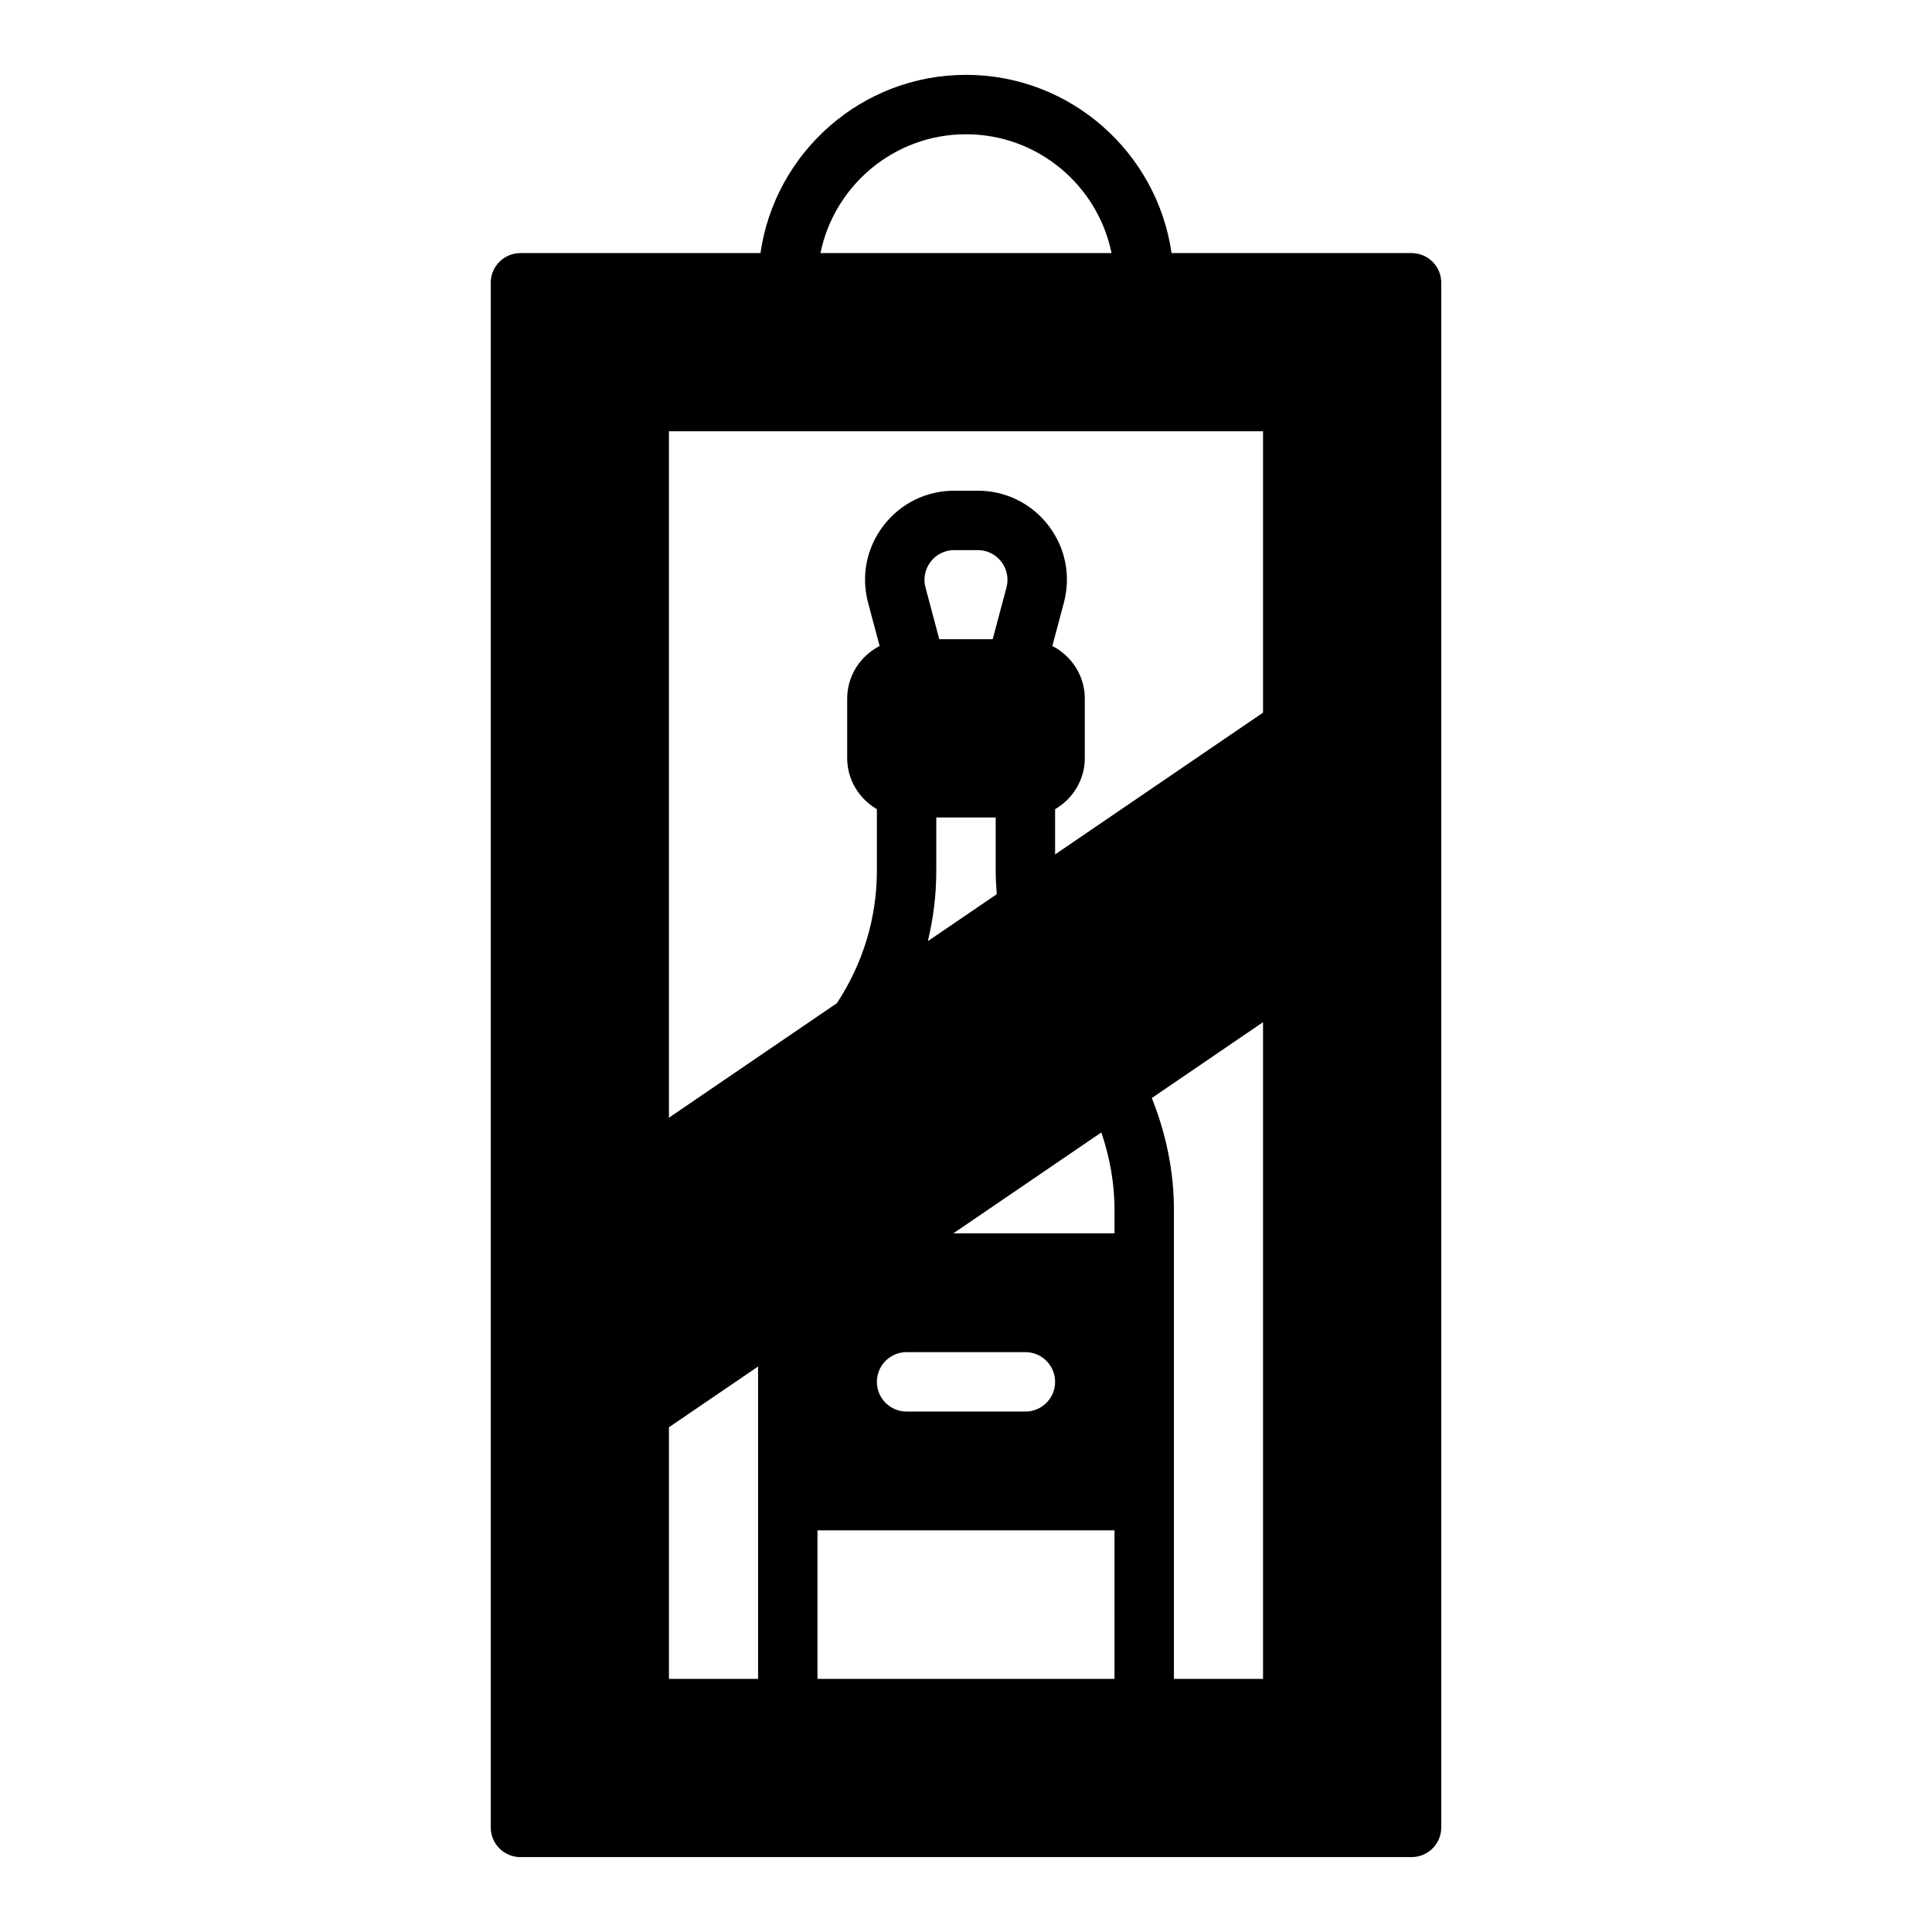
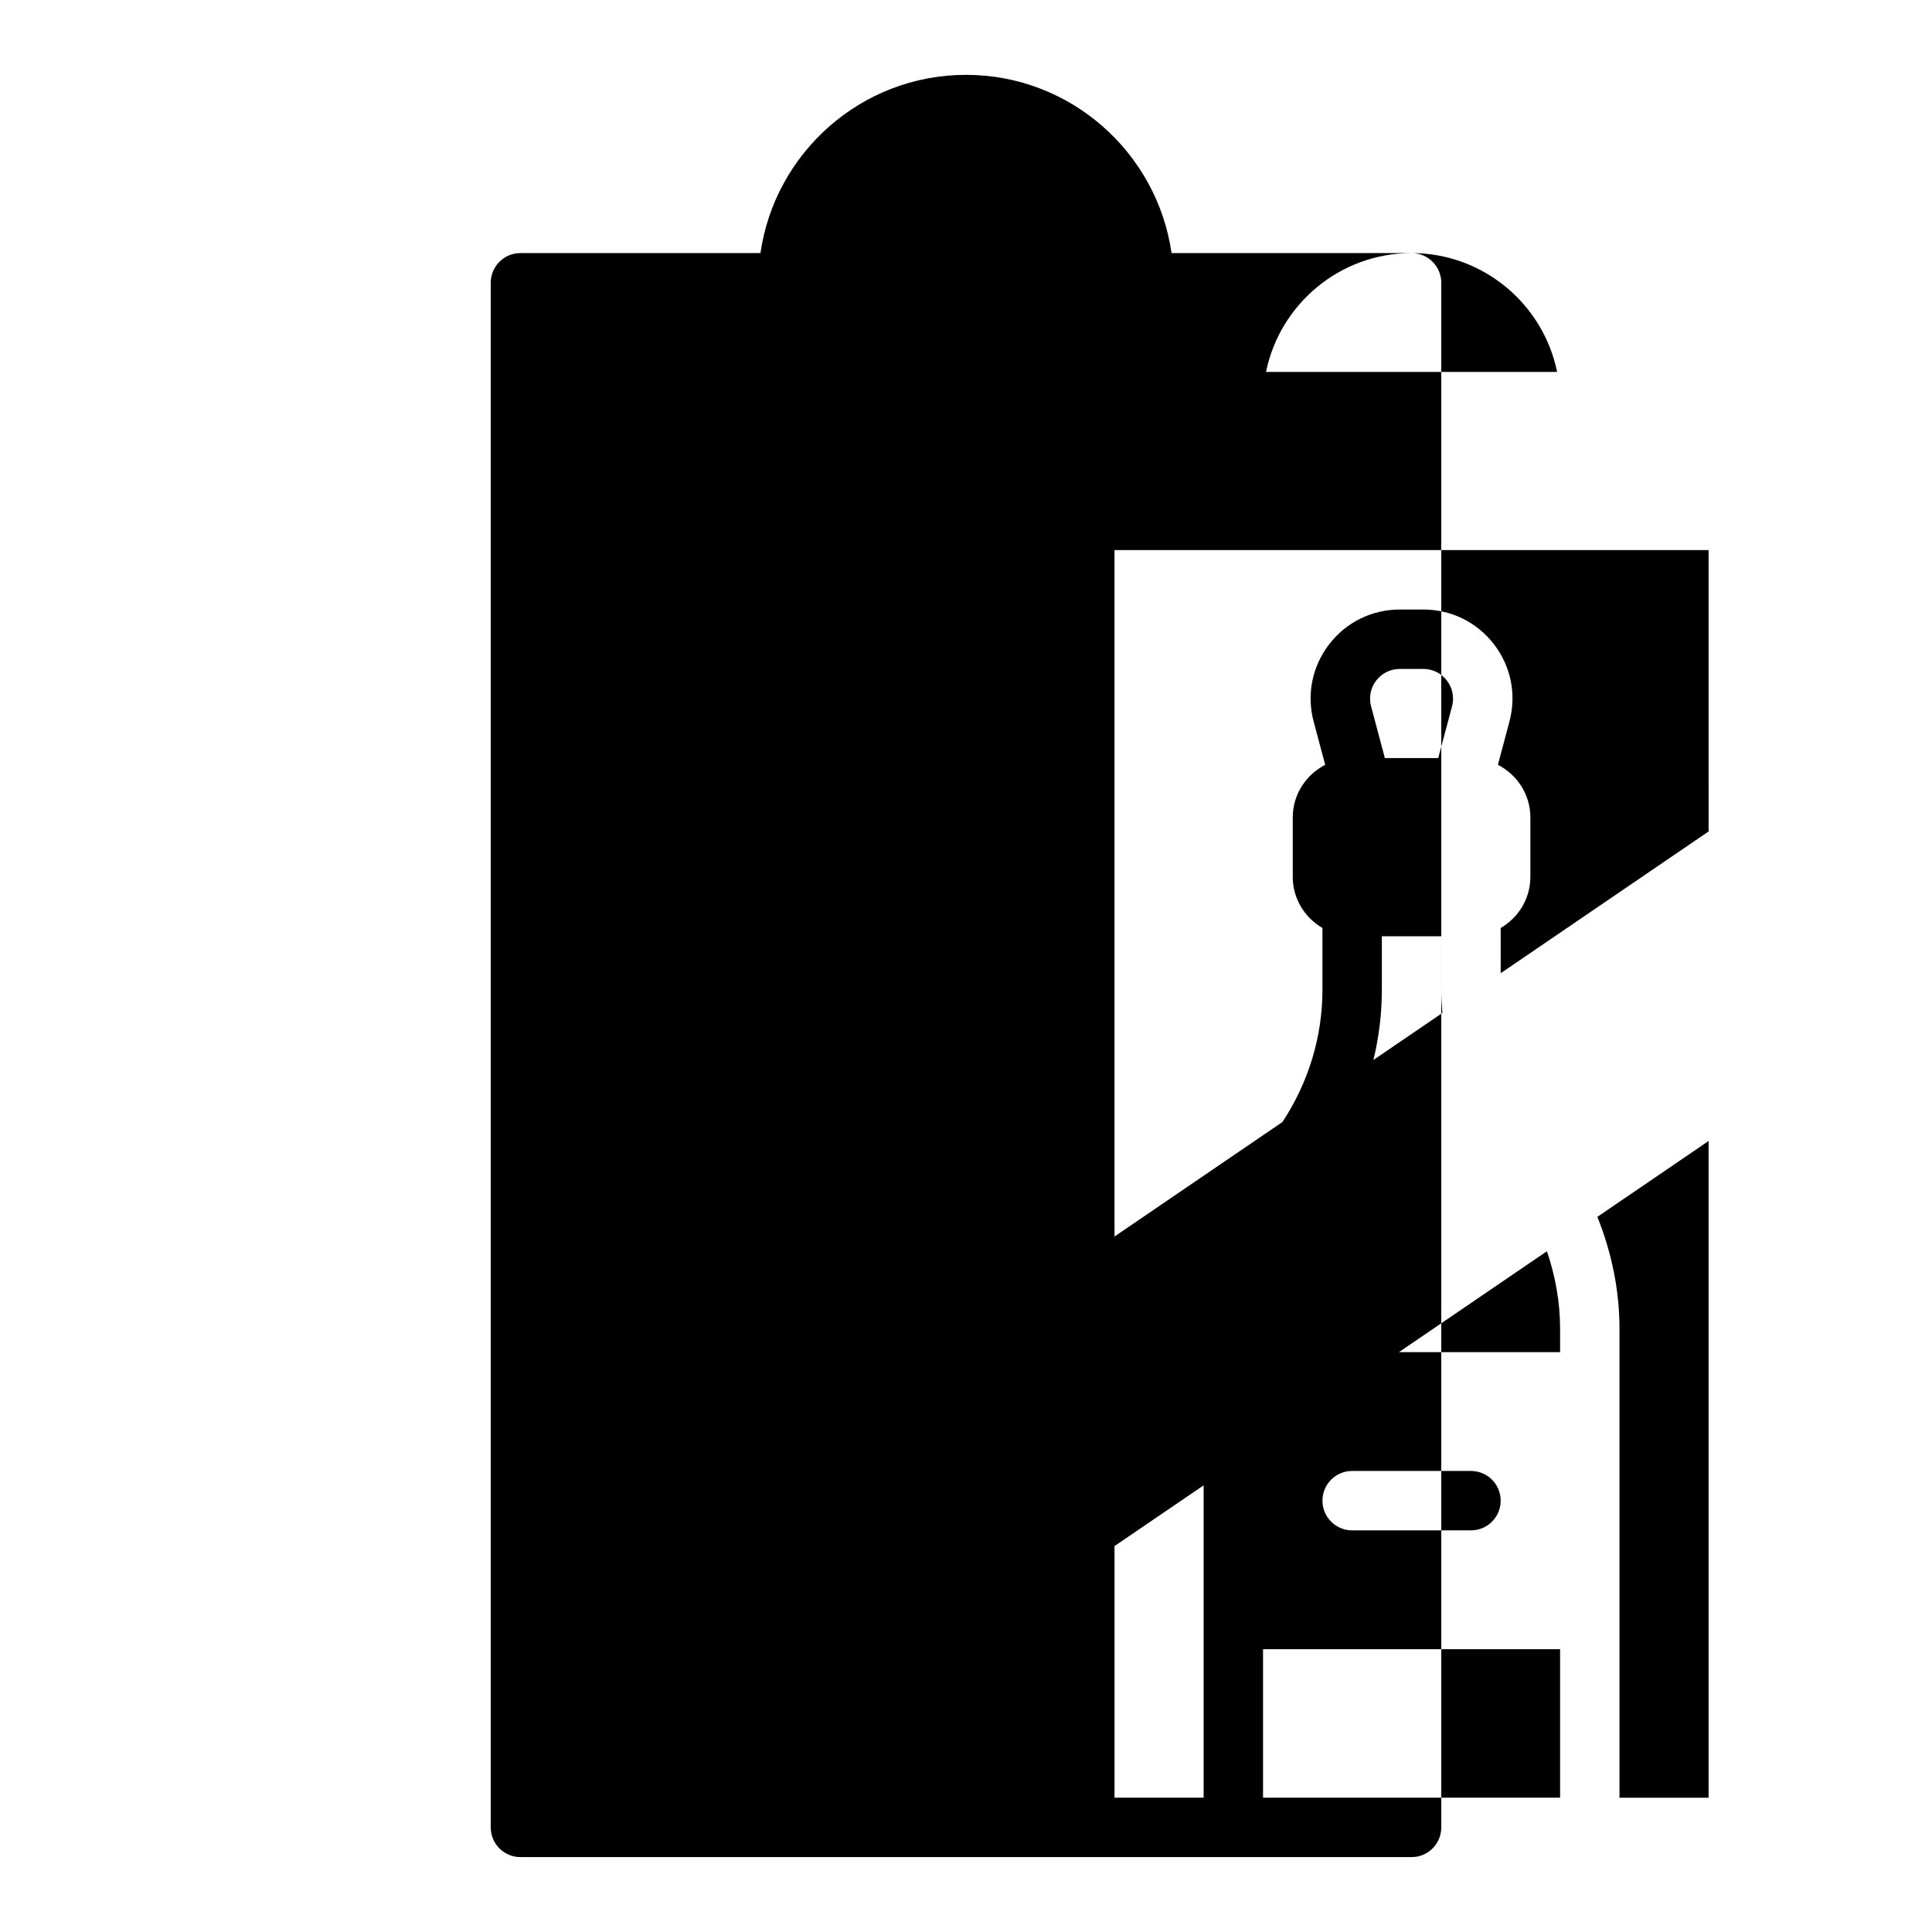
<svg xmlns="http://www.w3.org/2000/svg" fill="#000000" width="800px" height="800px" version="1.1" viewBox="144 144 512 512">
-   <path d="m518.08 211.07h-63.605c-3.84-26.656-26.773-47.234-54.473-47.234-27.703 0-50.633 20.578-54.473 47.23l-63.609 0.004c-4.344 0-7.871 3.519-7.871 7.871v409.34c0 4.352 3.527 7.871 7.871 7.871h236.16c4.352 0 7.871-3.519 7.871-7.871v-409.34c0-4.352-3.516-7.871-7.871-7.871zm-118.08-31.488c19.012 0 34.914 13.547 38.566 31.488h-77.137c3.656-17.941 19.559-31.488 38.57-31.488zm-55.105 409.34h-23.617v-66.684l23.617-16.098zm94.465 0h-78.723v-39.359h78.719zm-31.199-207.96-18.27 12.453c1.465-6.055 2.234-12.289 2.234-18.617v-14.164h15.742v14.16c0.004 1.996 0.121 4.051 0.293 6.168zm-1.094-67.559h-14.145l-3.652-13.715c-0.637-2.387-0.141-4.863 1.363-6.824 1.5-1.953 3.777-3.078 6.242-3.078h6.25c2.465 0 4.738 1.125 6.234 3.078 1.504 1.961 2 4.441 1.371 6.824zm8.676 188.93c4.352 0 7.871 3.519 7.871 7.871 0 4.352-3.519 7.871-7.871 7.871h-31.488c-4.344 0-7.871-3.519-7.871-7.871 0-4.352 3.527-7.871 7.871-7.871zm23.617-31.488h-42.707l39.219-26.742c2.25 6.621 3.488 13.547 3.488 20.453zm39.359 118.08h-23.617v-124.37c0-10.051-2.078-20.129-5.863-29.566l29.48-20.102zm0-256.07-55.105 37.574v-11.988c4.684-2.731 7.871-7.754 7.871-13.555v-15.742c0-6.094-3.519-11.336-8.605-13.949l3.055-11.453c1.906-7.141 0.426-14.602-4.086-20.477-4.508-5.856-11.324-9.223-18.723-9.223h-6.25c-7.391 0-14.227 3.371-18.727 9.234-4.504 5.863-6 13.328-4.094 20.477l3.055 11.445c-5.082 2.613-8.598 7.856-8.598 13.945v15.742c0 5.801 3.188 10.824 7.871 13.555v16.352c0 12.516-3.707 24.586-10.598 35.062l-44.508 30.348v-181.91h157.44z" />
+   <path d="m518.08 211.07h-63.605c-3.84-26.656-26.773-47.234-54.473-47.234-27.703 0-50.633 20.578-54.473 47.23l-63.609 0.004c-4.344 0-7.871 3.519-7.871 7.871v409.34c0 4.352 3.527 7.871 7.871 7.871h236.16c4.352 0 7.871-3.519 7.871-7.871v-409.34c0-4.352-3.516-7.871-7.871-7.871zc19.012 0 34.914 13.547 38.566 31.488h-77.137c3.656-17.941 19.559-31.488 38.57-31.488zm-55.105 409.34h-23.617v-66.684l23.617-16.098zm94.465 0h-78.723v-39.359h78.719zm-31.199-207.96-18.27 12.453c1.465-6.055 2.234-12.289 2.234-18.617v-14.164h15.742v14.16c0.004 1.996 0.121 4.051 0.293 6.168zm-1.094-67.559h-14.145l-3.652-13.715c-0.637-2.387-0.141-4.863 1.363-6.824 1.5-1.953 3.777-3.078 6.242-3.078h6.25c2.465 0 4.738 1.125 6.234 3.078 1.504 1.961 2 4.441 1.371 6.824zm8.676 188.93c4.352 0 7.871 3.519 7.871 7.871 0 4.352-3.519 7.871-7.871 7.871h-31.488c-4.344 0-7.871-3.519-7.871-7.871 0-4.352 3.527-7.871 7.871-7.871zm23.617-31.488h-42.707l39.219-26.742c2.25 6.621 3.488 13.547 3.488 20.453zm39.359 118.08h-23.617v-124.37c0-10.051-2.078-20.129-5.863-29.566l29.48-20.102zm0-256.07-55.105 37.574v-11.988c4.684-2.731 7.871-7.754 7.871-13.555v-15.742c0-6.094-3.519-11.336-8.605-13.949l3.055-11.453c1.906-7.141 0.426-14.602-4.086-20.477-4.508-5.856-11.324-9.223-18.723-9.223h-6.25c-7.391 0-14.227 3.371-18.727 9.234-4.504 5.863-6 13.328-4.094 20.477l3.055 11.445c-5.082 2.613-8.598 7.856-8.598 13.945v15.742c0 5.801 3.188 10.824 7.871 13.555v16.352c0 12.516-3.707 24.586-10.598 35.062l-44.508 30.348v-181.91h157.44z" />
</svg>